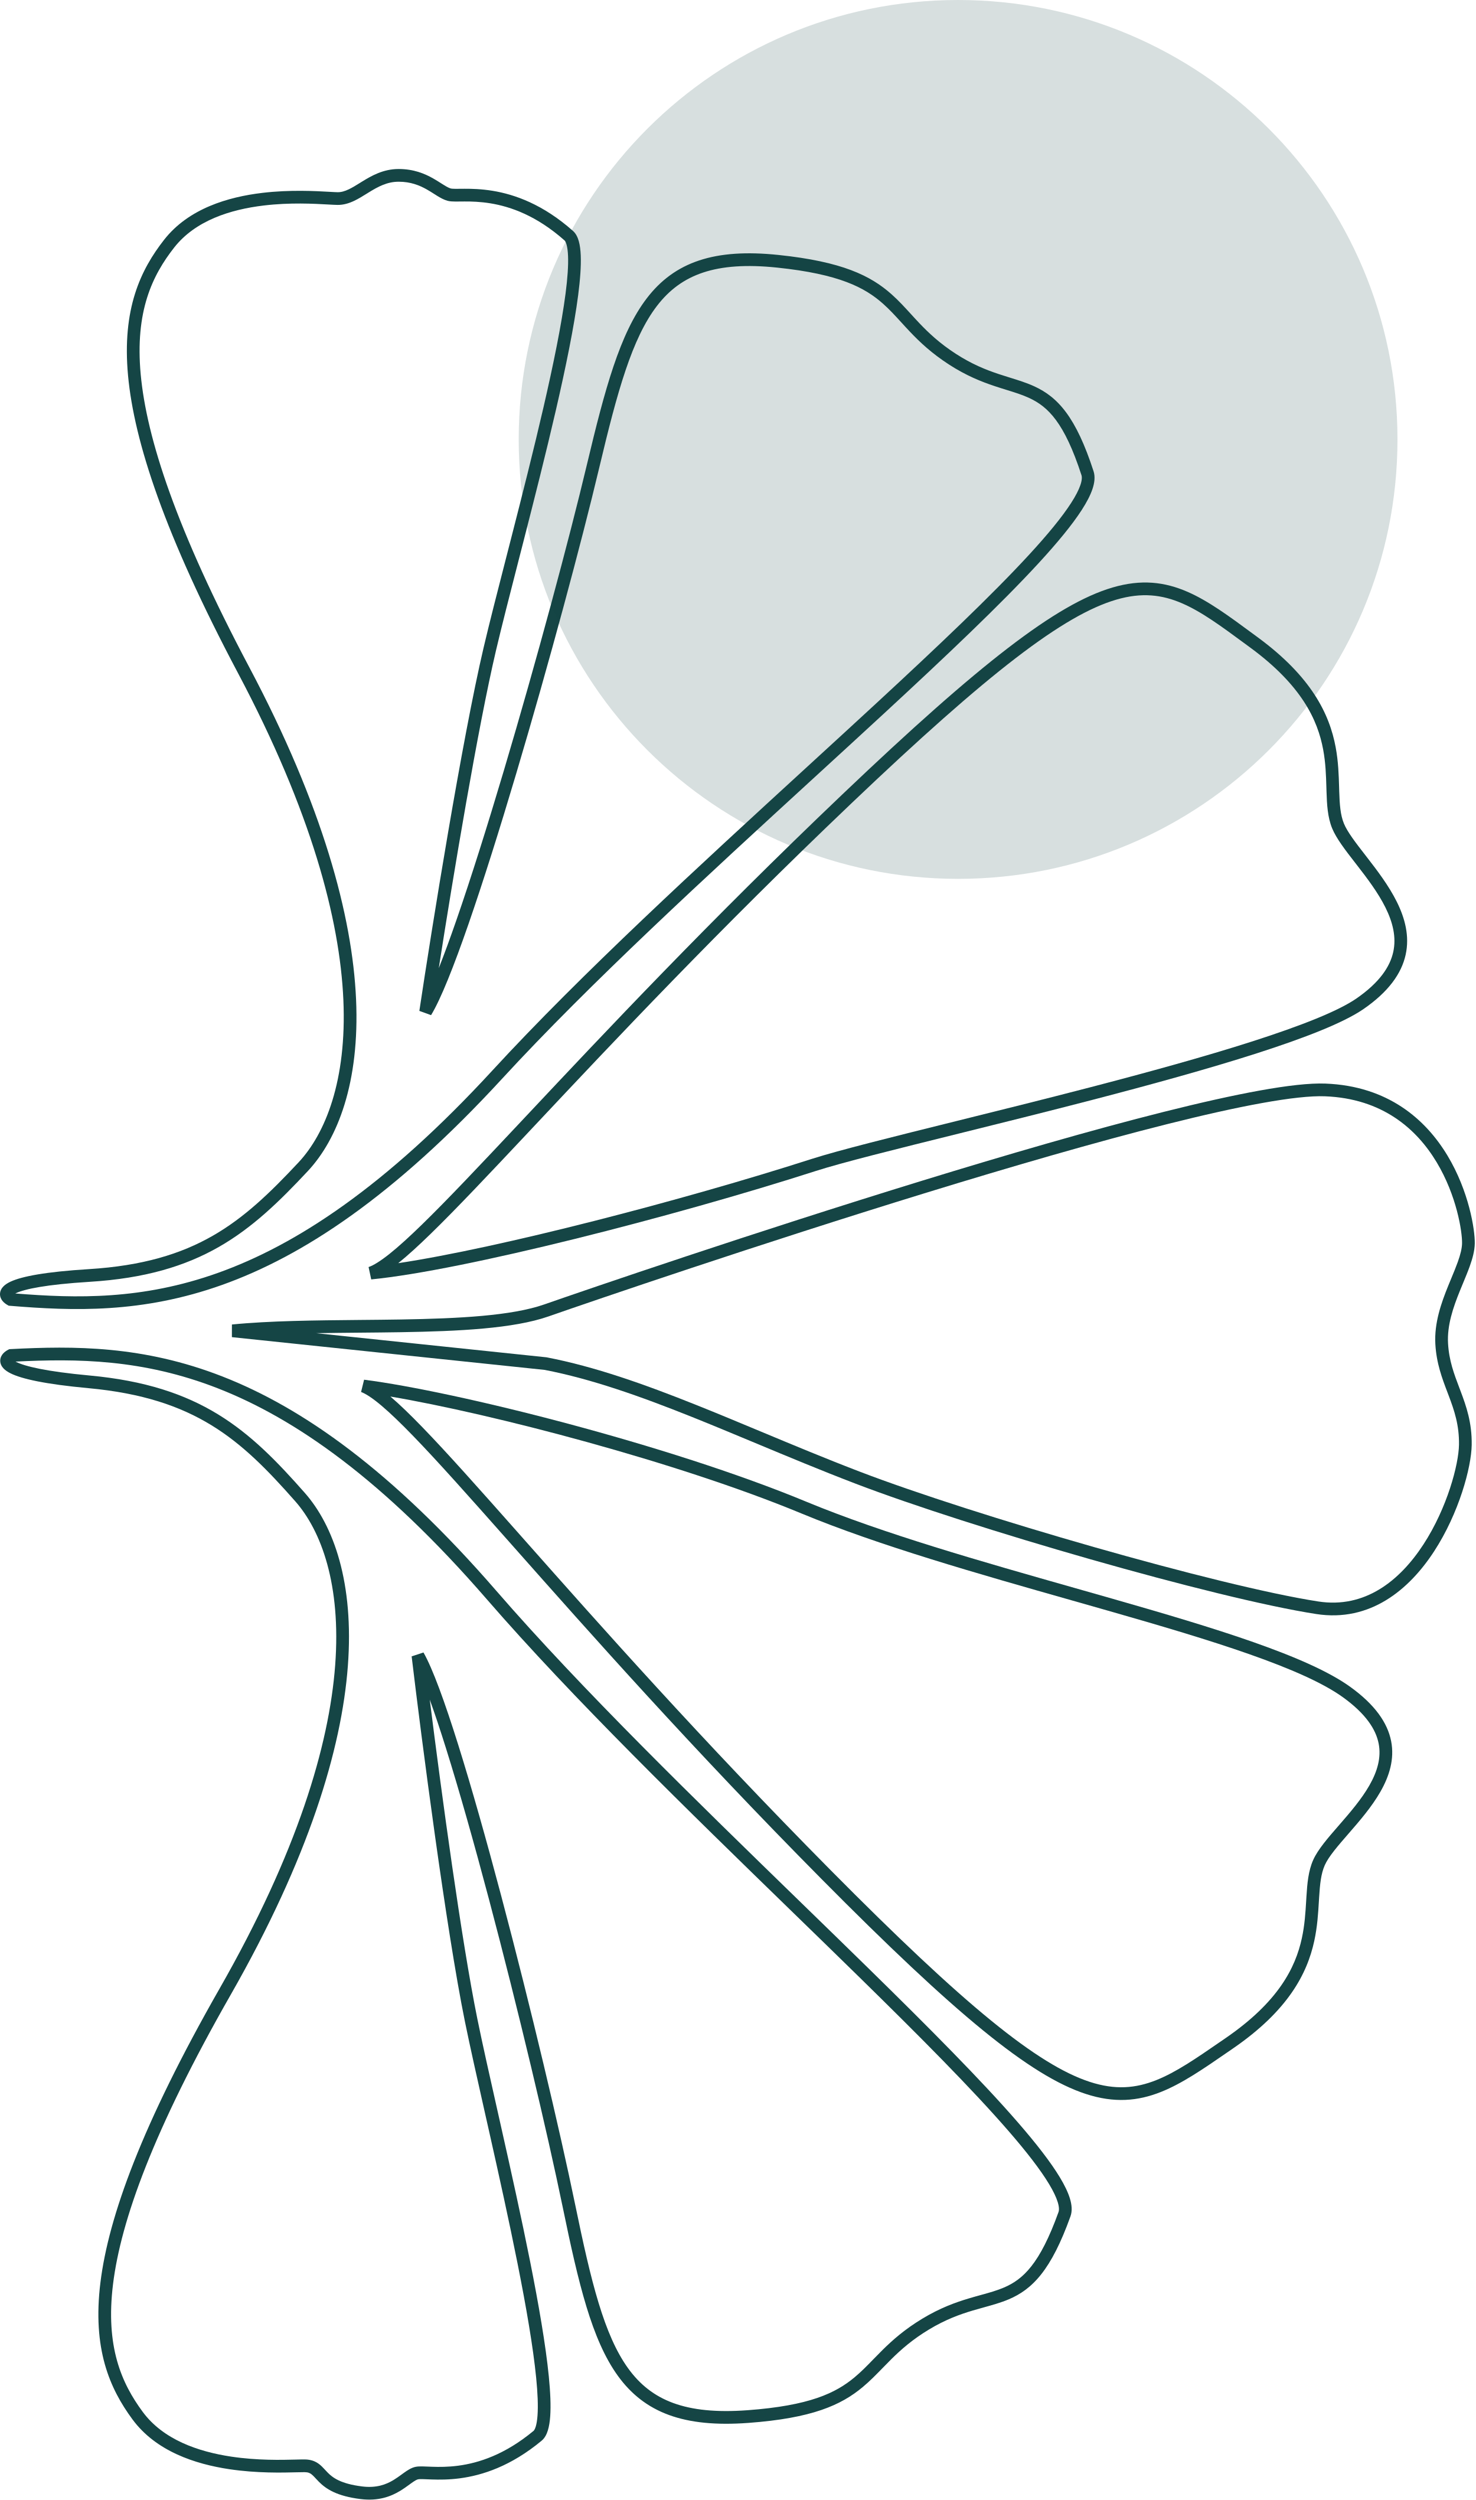
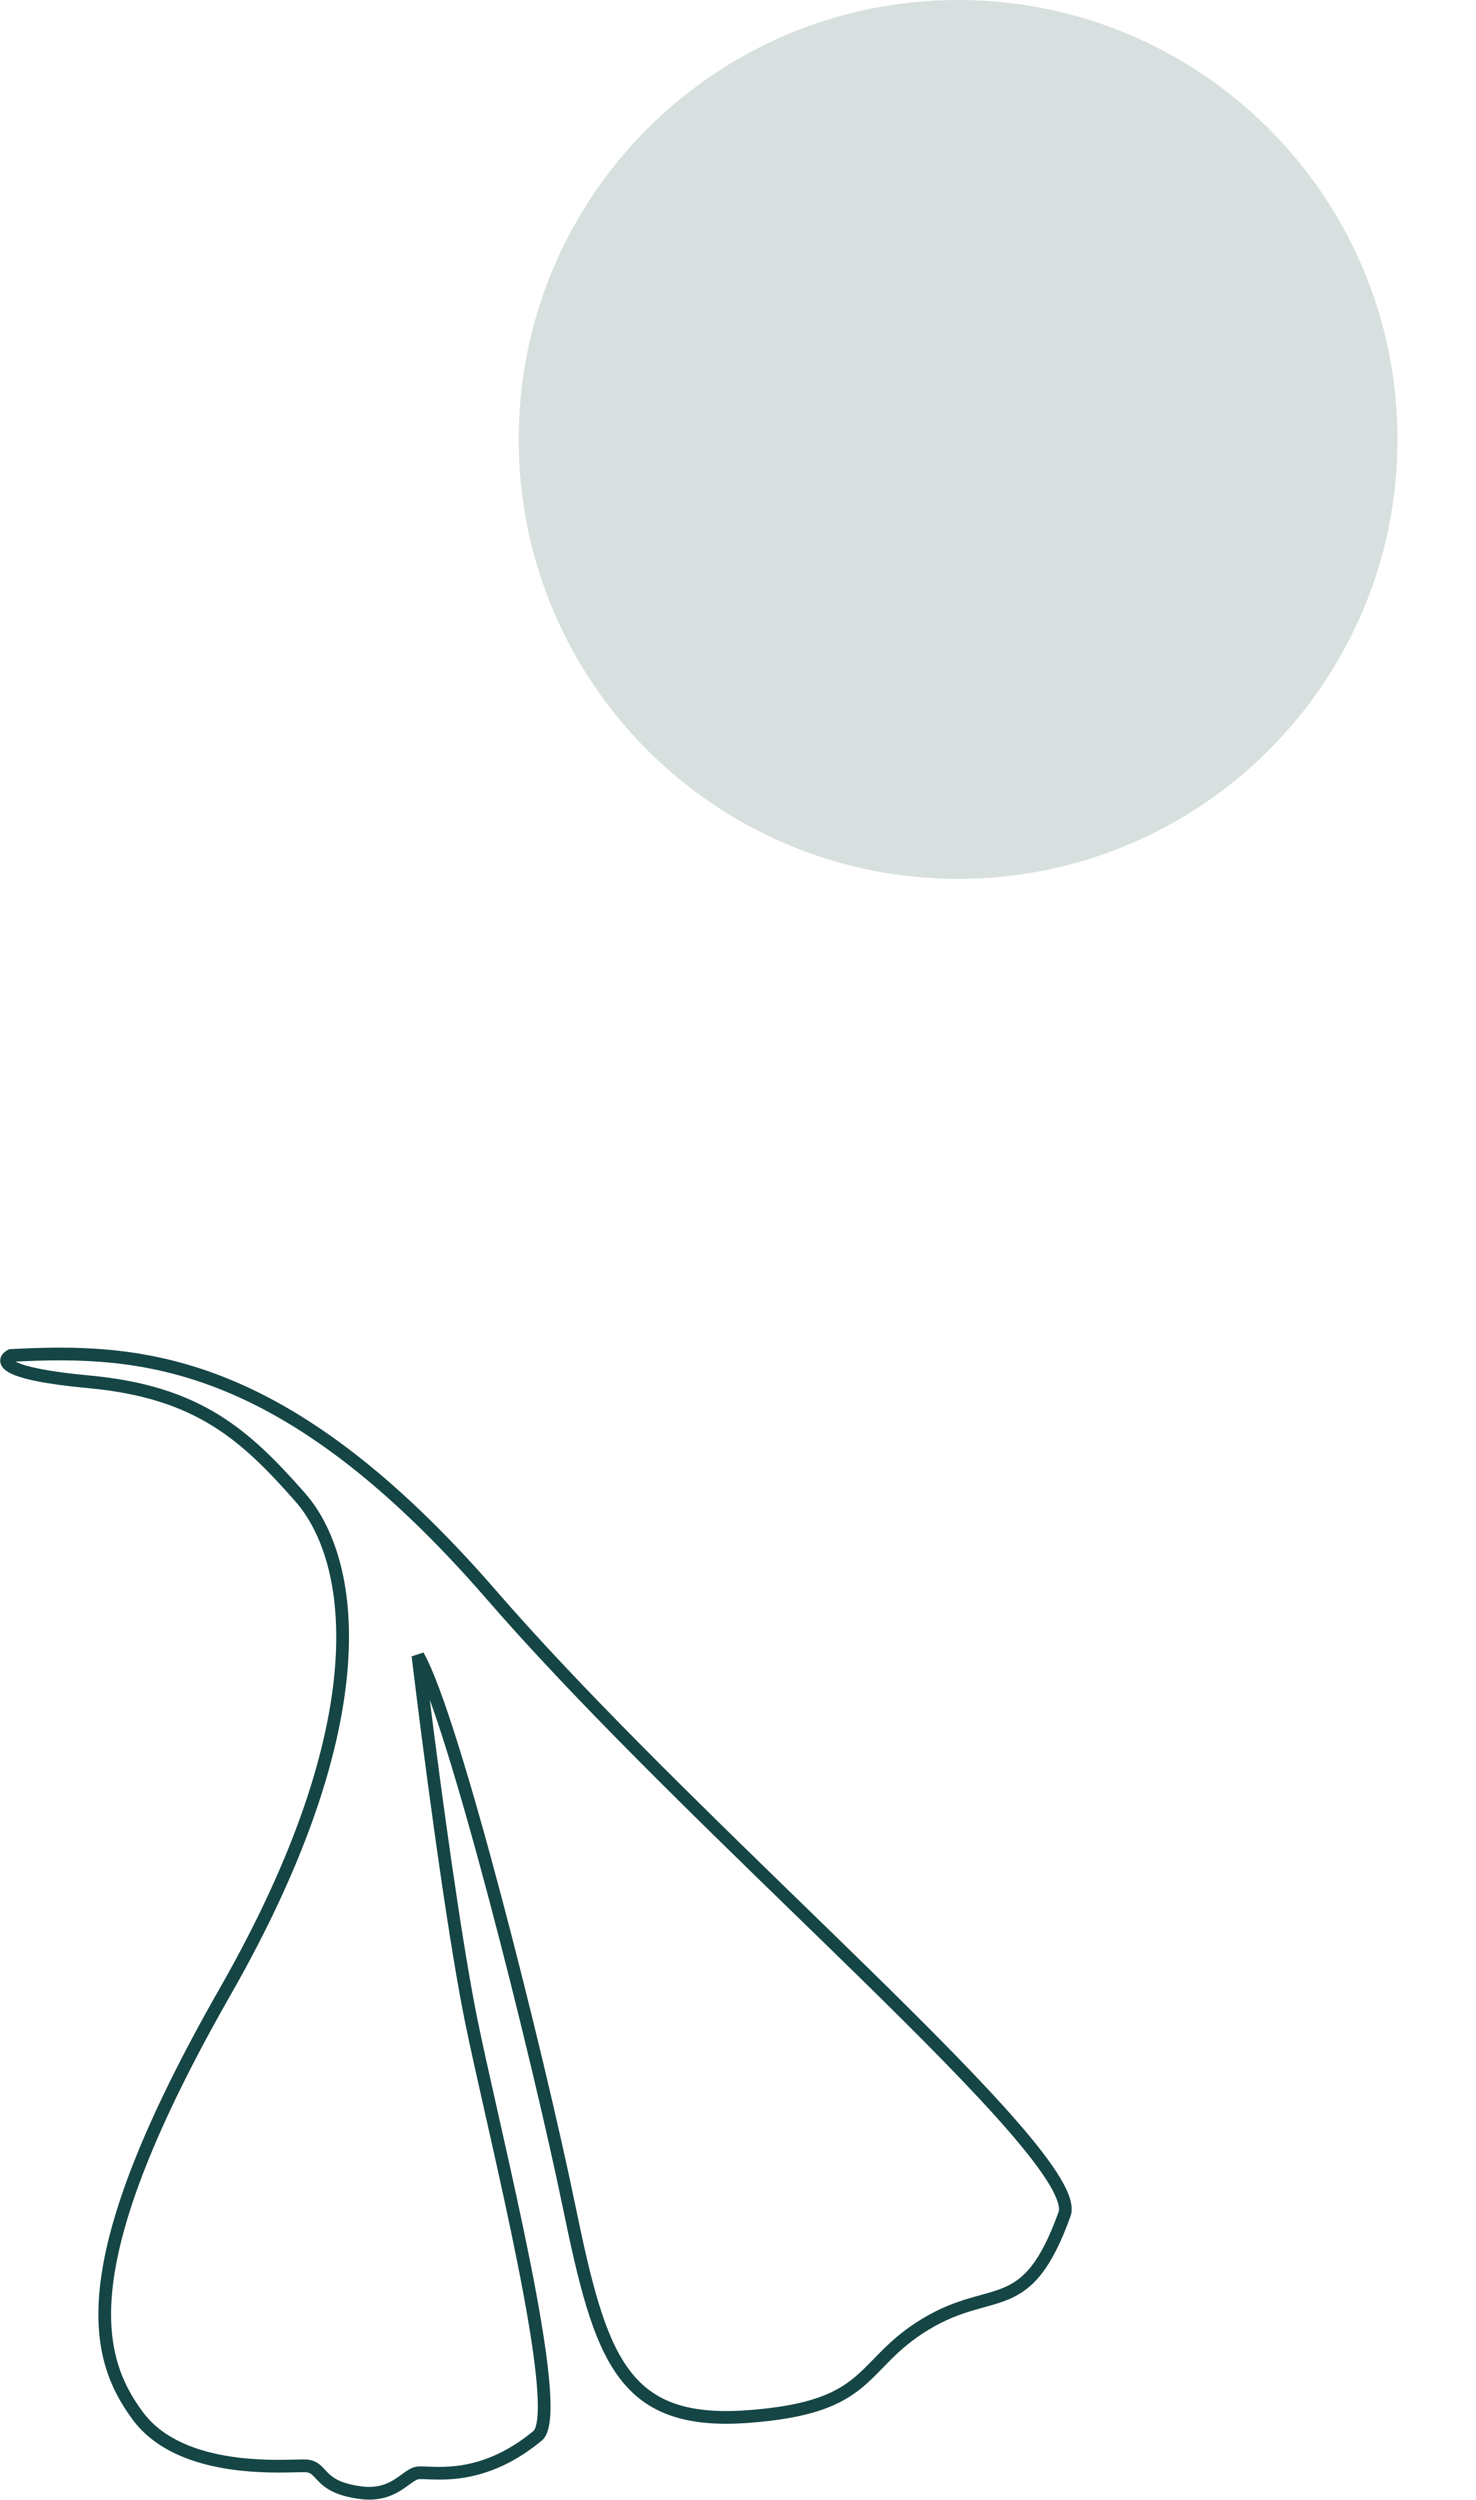
<svg xmlns="http://www.w3.org/2000/svg" width="173" height="293" viewBox="0 0 173 293" fill="none">
  <path fill-rule="evenodd" clip-rule="evenodd" d="M113.976 270.798C112.463 271.25 110.794 271.858 108.878 273.015C106.956 274.176 105.63 275.344 104.486 276.473C104.144 276.812 103.809 277.155 103.475 277.499C102.715 278.28 101.958 279.058 101.114 279.761C98.587 281.868 95.195 283.408 87.711 283.958C83.955 284.234 80.911 283.945 78.406 283.029C75.885 282.107 73.954 280.567 72.408 278.424C70.873 276.296 69.725 273.586 68.733 270.327C67.741 267.066 66.891 263.208 65.975 258.765C64.145 249.895 60.758 235.584 57.309 222.581C55.584 216.08 53.847 209.913 52.282 204.92C51.603 202.754 50.961 200.822 50.37 199.187C51.751 210.195 54.099 227.515 55.956 236.636C56.539 239.503 57.378 243.23 58.306 247.356C58.467 248.07 58.63 248.796 58.795 249.532C59.914 254.513 61.115 259.925 62.127 265.003C63.137 270.077 63.963 274.84 64.326 278.517C64.508 280.352 64.577 281.946 64.489 283.186C64.445 283.805 64.359 284.363 64.216 284.829C64.076 285.284 63.857 285.731 63.49 286.037C59.883 289.034 56.534 290.103 53.9 290.451C52.589 290.624 51.467 290.616 50.602 290.587C50.404 290.581 50.229 290.574 50.069 290.567C49.867 290.558 49.69 290.551 49.523 290.547C49.217 290.541 49.069 290.552 49.007 290.567C48.839 290.606 48.614 290.732 48.232 291.004C48.153 291.06 48.068 291.122 47.978 291.188C47.673 291.41 47.307 291.677 46.903 291.921C45.807 292.585 44.348 293.142 42.26 292.883C39.448 292.534 38.208 291.688 37.376 290.857C37.236 290.717 37.105 290.575 36.992 290.452C36.953 290.41 36.917 290.37 36.883 290.334C36.74 290.182 36.63 290.072 36.52 289.986C36.336 289.841 36.126 289.736 35.715 289.73C35.504 289.727 35.186 289.735 34.782 289.745C33.154 289.788 30.116 289.867 26.885 289.383C22.852 288.78 18.28 287.276 15.53 283.55C12.856 279.927 10.81 275.279 11.771 267.499C12.725 259.78 16.637 248.991 25.756 233.022C43.923 201.212 40.719 182.878 34.603 175.942C31.386 172.292 28.459 169.283 24.781 167.032C21.116 164.788 16.66 163.27 10.363 162.689C5.258 162.218 2.54 161.598 1.242 160.953C0.909 160.788 0.623 160.599 0.412 160.375C0.196 160.144 0.028 159.841 0.026 159.478C0.024 159.118 0.186 158.833 0.36 158.637C0.531 158.444 0.744 158.3 0.945 158.195L1.09 158.119L1.253 158.11C8.672 157.729 16.758 157.68 26.082 161.324C35.4 164.965 45.884 172.267 58.19 186.46C68.196 198.001 81.646 211.077 93.902 222.993C96.621 225.636 99.281 228.222 101.831 230.721C108.844 237.594 115.037 243.819 119.324 248.76C121.465 251.228 123.153 253.401 124.232 255.191C124.771 256.085 125.174 256.911 125.4 257.65C125.623 258.377 125.7 259.108 125.468 259.753C124.341 262.891 123.231 265.029 122.048 266.53C120.85 268.051 119.595 268.896 118.231 269.475C117.306 269.868 116.299 270.146 115.267 270.431C114.84 270.549 114.408 270.669 113.976 270.798ZM120.877 265.608C121.921 264.283 122.966 262.312 124.066 259.249C124.142 259.038 124.155 258.672 123.975 258.085C123.799 257.509 123.462 256.8 122.956 255.96C121.944 254.28 120.322 252.184 118.198 249.736C113.956 244.847 107.804 238.661 100.788 231.785C98.249 229.297 95.597 226.719 92.883 224.081C80.627 212.165 67.117 199.031 57.064 187.436C44.864 173.365 34.569 166.24 25.54 162.711C16.716 159.263 9.035 159.221 1.818 159.574C1.845 159.588 1.874 159.603 1.905 159.619C2.924 160.125 5.382 160.733 10.5 161.205C16.982 161.803 21.666 163.378 25.559 165.761C29.439 168.136 32.488 171.289 35.721 174.956C42.507 182.653 45.293 201.816 27.05 233.761C17.965 249.669 14.168 260.254 13.25 267.682C12.34 275.048 14.259 279.32 16.729 282.665C19.122 285.908 23.2 287.325 27.106 287.91C30.179 288.369 32.996 288.298 34.659 288.256C35.109 288.245 35.475 288.236 35.738 288.24C36.475 288.251 37.001 288.468 37.442 288.815C37.645 288.975 37.819 289.154 37.971 289.317C38.019 289.367 38.063 289.416 38.107 289.463C38.213 289.578 38.313 289.686 38.429 289.802C39.004 290.377 39.928 291.092 42.443 291.404C44.133 291.614 45.259 291.175 46.132 290.647C46.476 290.438 46.769 290.224 47.065 290.009C47.165 289.936 47.265 289.863 47.368 289.79C47.735 289.528 48.178 289.23 48.668 289.116C48.936 289.053 49.26 289.051 49.555 289.058C49.73 289.061 49.937 289.07 50.158 289.079C50.319 289.086 50.486 289.093 50.652 289.098C51.478 289.126 52.509 289.131 53.705 288.973C56.085 288.659 59.165 287.693 62.537 284.891C62.585 284.851 62.69 284.721 62.792 284.392C62.889 284.073 62.963 283.638 63.002 283.08C63.082 281.965 63.022 280.467 62.843 278.664C62.487 275.063 61.674 270.358 60.665 265.294C59.658 260.235 58.46 254.839 57.342 249.858C57.177 249.125 57.014 248.4 56.853 247.687C55.925 243.562 55.083 239.817 54.495 236.933C52.291 226.102 49.411 203.869 48.248 194.122L49.635 193.665C50.72 195.567 52.139 199.482 53.704 204.475C55.278 209.497 57.022 215.687 58.749 222.199C62.203 235.223 65.598 249.561 67.434 258.464C68.351 262.909 69.189 266.705 70.159 269.893C71.129 273.083 72.219 275.615 73.616 277.552C75.002 279.473 76.698 280.818 78.918 281.63C81.155 282.447 83.967 282.739 87.602 282.472C94.899 281.936 97.952 280.457 100.16 278.616C100.943 277.964 101.612 277.276 102.342 276.525C102.688 276.169 103.048 275.8 103.439 275.413C104.638 274.23 106.056 272.979 108.108 271.74C110.165 270.497 111.961 269.845 113.549 269.37C114.057 269.218 114.53 269.088 114.977 268.964C115.96 268.693 116.818 268.456 117.649 268.103C118.803 267.613 119.848 266.915 120.877 265.608Z" fill="#154545" />
-   <path fill-rule="evenodd" clip-rule="evenodd" d="M154.04 227.489C153.202 231.329 150.968 235.636 144.526 240.067C144.301 240.222 144.078 240.375 143.858 240.527C141.025 242.48 138.563 244.177 136.085 245.166C133.358 246.254 130.601 246.493 127.264 245.404C123.969 244.328 120.136 241.966 115.196 237.935C110.248 233.897 104.141 228.143 96.299 220.225C81.079 204.857 69.153 191.394 60.282 181.379C60.009 181.071 59.739 180.766 59.472 180.465C54.993 175.409 51.336 171.296 48.453 168.319C47.011 166.83 45.775 165.638 44.736 164.758C43.682 163.866 42.886 163.345 42.321 163.136L42.674 161.698C53.438 163.073 78.369 169.306 94.489 175.99C103.527 179.737 115.071 183.014 126.025 186.124C127.458 186.531 128.881 186.935 130.287 187.337C136.35 189.07 142.096 190.762 146.939 192.464C151.763 194.16 155.764 195.889 158.292 197.717C161.16 199.79 162.626 201.902 163.05 204.041C163.473 206.177 162.824 208.182 161.803 209.972C160.787 211.756 159.351 213.411 158.091 214.86C156.789 216.357 155.732 217.575 155.278 218.59C154.832 219.59 154.71 220.809 154.614 222.346C154.604 222.506 154.594 222.668 154.584 222.834C154.502 224.222 154.408 225.803 154.04 227.489ZM153.127 222.253C153.221 220.747 153.346 219.263 153.918 217.982C154.466 216.755 155.654 215.39 156.85 214.016L156.967 213.882C158.244 212.413 159.578 210.868 160.509 209.234C161.436 207.608 161.914 205.978 161.588 204.331C161.263 202.686 160.104 200.866 157.419 198.924C155.08 197.233 151.258 195.562 146.444 193.87C141.649 192.184 135.942 190.503 129.877 188.77C128.475 188.369 127.053 187.965 125.619 187.558C114.68 184.453 103.044 181.149 93.919 177.366C79.388 171.342 57.599 165.677 45.757 163.67C46.838 164.59 48.093 165.805 49.523 167.282C52.434 170.289 56.116 174.429 60.588 179.477C60.854 179.777 61.123 180.081 61.395 180.388C70.265 190.402 82.168 203.838 97.358 219.177C105.189 227.084 111.252 232.794 116.138 236.781C121.031 240.774 124.695 242.997 127.726 243.987C130.714 244.963 133.112 244.748 135.533 243.782C137.848 242.858 140.173 241.256 143.064 239.264C143.267 239.125 143.473 238.983 143.681 238.839C149.84 234.603 151.834 230.608 152.584 227.171C152.926 225.606 153.013 224.14 153.097 222.744C153.107 222.58 153.117 222.416 153.127 222.253Z" fill="#154545" />
-   <path fill-rule="evenodd" clip-rule="evenodd" d="M168.09 181.812C165.163 186.307 160.598 190.136 154.284 189.161C142.431 187.33 113.63 178.998 100.225 173.86C96.229 172.329 92.329 170.702 88.549 169.126C86.008 168.066 83.522 167.029 81.098 166.059C75.046 163.637 69.317 161.605 63.837 160.548L27.179 156.71L27.183 155.228C31.618 154.79 36.922 154.742 42.187 154.694C43.797 154.68 45.404 154.666 46.981 154.64C53.78 154.529 59.972 154.211 63.796 152.875C69.08 151.028 88.385 144.429 108.135 138.359C118.009 135.323 128.003 132.418 136.415 130.305C140.621 129.248 144.439 128.387 147.654 127.807C150.855 127.23 153.505 126.922 155.352 126.993C162.708 127.276 167.122 131.216 169.661 135.437C172.175 139.618 172.881 144.113 172.856 145.723C172.843 146.586 172.592 147.496 172.268 148.4C172.041 149.035 171.761 149.71 171.477 150.394C171.358 150.681 171.238 150.969 171.122 151.257C170.314 153.249 169.604 155.316 169.723 157.434C169.836 159.461 170.426 161.015 171.058 162.678C171.1 162.791 171.144 162.905 171.187 163.019C171.864 164.811 172.536 166.735 172.496 169.342C172.456 171.963 171.01 177.327 168.09 181.812ZM166.841 180.999C169.632 176.712 170.971 171.618 171.006 169.319C171.041 167.006 170.456 165.301 169.793 163.546C169.747 163.424 169.701 163.302 169.654 163.18C169.028 161.535 168.362 159.782 168.235 157.518C168.096 155.039 168.929 152.7 169.741 150.697C169.869 150.382 169.995 150.079 170.117 149.784C170.393 149.117 170.651 148.496 170.865 147.898C171.173 147.038 171.357 146.314 171.366 145.7C171.387 144.358 170.749 140.138 168.384 136.205C166.043 132.313 162.04 128.742 155.295 128.482C153.618 128.417 151.101 128.7 147.918 129.274C144.749 129.845 140.967 130.697 136.778 131.75C128.402 133.854 118.436 136.751 108.572 139.783C88.846 145.846 69.56 152.439 64.288 154.281C60.194 155.712 53.745 156.02 47.005 156.13C45.398 156.156 43.771 156.171 42.148 156.185C40.433 156.201 38.722 156.216 37.044 156.245L64.056 159.073L64.087 159.079C69.721 160.162 75.568 162.241 81.652 164.676C84.123 165.664 86.622 166.707 89.166 167.768C92.92 169.334 96.769 170.94 100.758 172.469C114.102 177.583 142.796 185.878 154.511 187.688C159.982 188.533 164.056 185.276 166.841 180.999Z" fill="#154545" />
-   <path fill-rule="evenodd" clip-rule="evenodd" d="M164.753 111.897C164.268 114.093 162.754 116.224 159.839 118.241C157.487 119.869 152.9 121.65 147.295 123.45C141.655 125.261 134.881 127.123 128.077 128.892C122.694 130.291 117.302 131.629 112.43 132.838C104.948 134.695 98.691 136.248 95.571 137.25C79.044 142.561 54.302 148.895 43.51 149.943L43.2 148.495C43.769 148.304 44.578 147.808 45.657 146.948C46.72 146.101 47.988 144.947 49.471 143.502C52.436 140.614 56.208 136.614 60.828 131.698C61.103 131.404 61.382 131.108 61.664 130.808C70.814 121.068 83.114 107.974 98.757 93.077C106.817 85.402 113.081 79.836 118.138 75.951C123.186 72.072 127.081 69.828 130.399 68.853C133.761 67.865 136.503 68.189 139.189 69.36C141.629 70.424 144.033 72.195 146.798 74.234C147.013 74.392 147.23 74.553 147.45 74.714C153.738 79.339 155.834 83.713 156.552 87.576C156.868 89.272 156.913 90.856 156.954 92.245C156.958 92.411 156.963 92.574 156.968 92.734C157.017 94.273 157.101 95.496 157.516 96.51C157.928 97.514 158.894 98.76 160.085 100.295L160.202 100.446C161.407 102 162.773 103.786 163.719 105.691C164.669 107.601 165.237 109.71 164.753 111.897ZM158.819 101.094C157.711 99.667 156.629 98.274 156.137 97.074C155.606 95.776 155.527 94.29 155.479 92.782C155.474 92.618 155.469 92.454 155.464 92.289C155.423 90.892 155.38 89.424 155.087 87.848C154.444 84.39 152.578 80.336 146.567 75.914C146.363 75.764 146.162 75.616 145.964 75.471C143.142 73.392 140.873 71.72 138.593 70.726C136.21 69.687 133.827 69.399 130.819 70.283C127.767 71.179 124.047 73.29 119.046 77.132C114.053 80.969 107.834 86.491 99.785 94.156C84.172 109.024 71.896 122.092 62.746 131.832C62.466 132.13 62.188 132.426 61.914 132.718C57.301 137.627 53.505 141.653 50.51 144.57C49.054 145.989 47.775 147.157 46.676 148.04C58.498 146.266 80.138 140.644 95.115 135.831C98.278 134.815 104.631 133.238 112.172 131.366C117.034 130.159 122.39 128.83 127.702 127.449C134.498 125.683 141.24 123.83 146.839 122.031C152.473 120.222 156.848 118.499 158.991 117.016C161.705 115.138 162.918 113.294 163.299 111.575C163.681 109.848 163.253 108.101 162.385 106.354C161.514 104.601 160.24 102.927 159.024 101.359C158.956 101.271 158.887 101.182 158.819 101.094Z" fill="#154545" />
-   <path fill-rule="evenodd" clip-rule="evenodd" d="M95.57 91.007C82.983 102.544 69.17 115.204 58.838 126.436C46.132 140.247 35.453 147.226 26.048 150.582C16.637 153.941 8.572 153.644 1.185 153.037L1.022 153.024L0.879 152.943C0.682 152.831 0.474 152.681 0.308 152.483C0.141 152.282 -0.012 151.992 0.001 151.633C0.014 151.27 0.191 150.973 0.414 150.749C0.631 150.531 0.922 150.351 1.259 150.196C2.574 149.591 5.305 149.054 10.411 148.739C16.708 148.35 21.198 146.968 24.922 144.837C28.659 142.699 31.669 139.781 34.989 136.231C41.301 129.484 45.055 111.255 27.906 78.905C19.297 62.665 15.725 51.762 15.008 44.017C14.287 36.212 16.469 31.628 19.246 28.088C22.103 24.448 26.71 23.084 30.751 22.604C33.988 22.219 37.017 22.39 38.638 22.482C39.041 22.505 39.358 22.523 39.569 22.526C39.986 22.533 40.406 22.413 40.879 22.188C41.291 21.992 41.701 21.738 42.169 21.448C42.252 21.397 42.337 21.344 42.423 21.291C43.541 20.602 44.917 19.807 46.726 19.807C48.474 19.807 49.759 20.341 50.756 20.904C51.091 21.093 51.411 21.296 51.689 21.473C51.807 21.548 51.918 21.618 52.019 21.68C52.386 21.907 52.641 22.039 52.852 22.095C52.913 22.111 53.059 22.127 53.365 22.13C53.532 22.131 53.709 22.13 53.911 22.127C54.07 22.125 54.245 22.123 54.443 22.123C55.306 22.12 56.426 22.147 57.728 22.36C60.346 22.788 63.654 23.959 67.159 27.065C67.517 27.381 67.721 27.835 67.847 28.294C67.976 28.765 68.044 29.325 68.069 29.945C68.119 31.186 68.001 32.778 67.764 34.606C67.29 38.27 66.321 43.006 65.159 48.047C63.995 53.092 62.632 58.465 61.365 63.41C61.178 64.14 60.992 64.861 60.81 65.57C59.759 69.666 58.809 73.365 58.139 76.214C56.01 85.271 53.142 102.501 51.429 113.463C52.066 111.849 52.764 109.943 53.505 107.804C55.218 102.861 57.139 96.75 59.057 90.304C62.893 77.412 66.708 63.211 68.803 54.4C69.853 49.987 70.818 46.157 71.907 42.928C72.996 39.7 74.223 37.026 75.819 34.947C77.426 32.851 79.399 31.37 81.942 30.526C84.469 29.686 87.514 29.49 91.252 29.881C98.7 30.659 102.037 32.302 104.494 34.485C105.314 35.214 106.045 36.014 106.779 36.818C107.102 37.172 107.425 37.526 107.757 37.874C108.864 39.038 110.15 40.246 112.031 41.465C113.907 42.68 115.553 43.338 117.048 43.836C117.475 43.978 117.902 44.111 118.324 44.242C119.345 44.558 120.34 44.867 121.252 45.288C122.595 45.908 123.821 46.792 124.969 48.348C126.103 49.885 127.145 52.056 128.174 55.227C128.385 55.878 128.286 56.605 128.042 57.326C127.794 58.057 127.367 58.87 126.802 59.748C125.672 61.504 123.921 63.625 121.711 66.026C117.284 70.834 110.918 76.868 103.714 83.524C101.094 85.944 98.362 88.448 95.57 91.007ZM126.631 56.848C126.828 56.266 126.826 55.901 126.757 55.686C125.753 52.592 124.771 50.589 123.77 49.233C122.783 47.895 121.762 47.165 120.627 46.641C119.809 46.263 118.961 46 117.989 45.699C117.546 45.562 117.079 45.417 116.577 45.249C115.007 44.727 113.236 44.02 111.221 42.715C109.212 41.413 107.836 40.12 106.677 38.901C106.298 38.502 105.951 38.122 105.617 37.756C104.911 36.983 104.265 36.275 103.504 35.599C101.358 33.692 98.359 32.121 91.097 31.363C87.481 30.985 84.667 31.191 82.412 31.94C80.174 32.683 78.441 33.976 77.001 35.853C75.548 37.747 74.384 40.245 73.319 43.404C72.254 46.561 71.303 50.33 70.253 54.745C68.15 63.588 64.328 77.817 60.485 90.729C58.564 97.186 56.636 103.32 54.913 108.292C53.2 113.235 51.665 117.104 50.525 118.972L49.152 118.474C50.609 108.767 54.16 86.631 56.689 75.873C57.362 73.008 58.317 69.29 59.368 65.196C59.55 64.488 59.735 63.768 59.921 63.04C61.189 58.096 62.547 52.738 63.707 47.712C64.867 42.681 65.822 38.004 66.287 34.415C66.52 32.617 66.625 31.122 66.58 30.005C66.557 29.446 66.498 29.009 66.41 28.687C66.319 28.354 66.218 28.221 66.171 28.18C62.893 25.276 59.851 24.217 57.488 23.831C56.3 23.637 55.272 23.61 54.447 23.613C54.281 23.613 54.114 23.615 53.954 23.617C53.733 23.619 53.526 23.622 53.352 23.62C53.057 23.617 52.734 23.606 52.468 23.535C52.027 23.417 51.61 23.179 51.236 22.949C51.104 22.867 50.976 22.786 50.848 22.704C50.586 22.538 50.325 22.372 50.024 22.202C49.171 21.72 48.14 21.297 46.726 21.297C45.371 21.297 44.308 21.879 43.205 22.559C43.127 22.607 43.048 22.656 42.968 22.706C42.504 22.994 42.013 23.299 41.519 23.534C40.928 23.815 40.274 24.027 39.546 24.016C39.283 24.012 38.919 23.992 38.47 23.967C36.813 23.874 34.005 23.717 30.927 24.083C27.014 24.548 22.904 25.84 20.418 29.008C17.854 32.277 15.809 36.489 16.492 43.88C17.181 51.333 20.646 62.029 29.222 78.207C46.443 110.693 43.08 129.762 36.078 137.249C32.741 140.816 29.604 143.875 25.662 146.131C21.706 148.394 16.986 149.825 10.502 150.226C5.383 150.542 2.914 151.074 1.882 151.549C1.851 151.564 1.821 151.578 1.794 151.592C8.98 152.165 16.642 152.357 25.547 149.179C34.659 145.927 45.145 139.119 57.741 125.427C68.121 114.143 81.996 101.427 94.584 89.89C97.371 87.336 100.094 84.839 102.703 82.429C109.91 75.77 116.234 69.775 120.614 65.017C122.807 62.636 124.489 60.589 125.549 58.941C126.08 58.117 126.438 57.419 126.631 56.848Z" fill="#154545" />
  <path d="M163.796 51.5C163.796 79.943 140.739 103 112.296 103C83.853 103 60.796 79.943 60.796 51.5C60.796 23.057 83.853 1.49286e-10 112.296 0C140.739 -1.49286e-10 163.796 23.057 163.796 51.5Z" fill="#154545" fill-opacity="0.17" />
</svg>